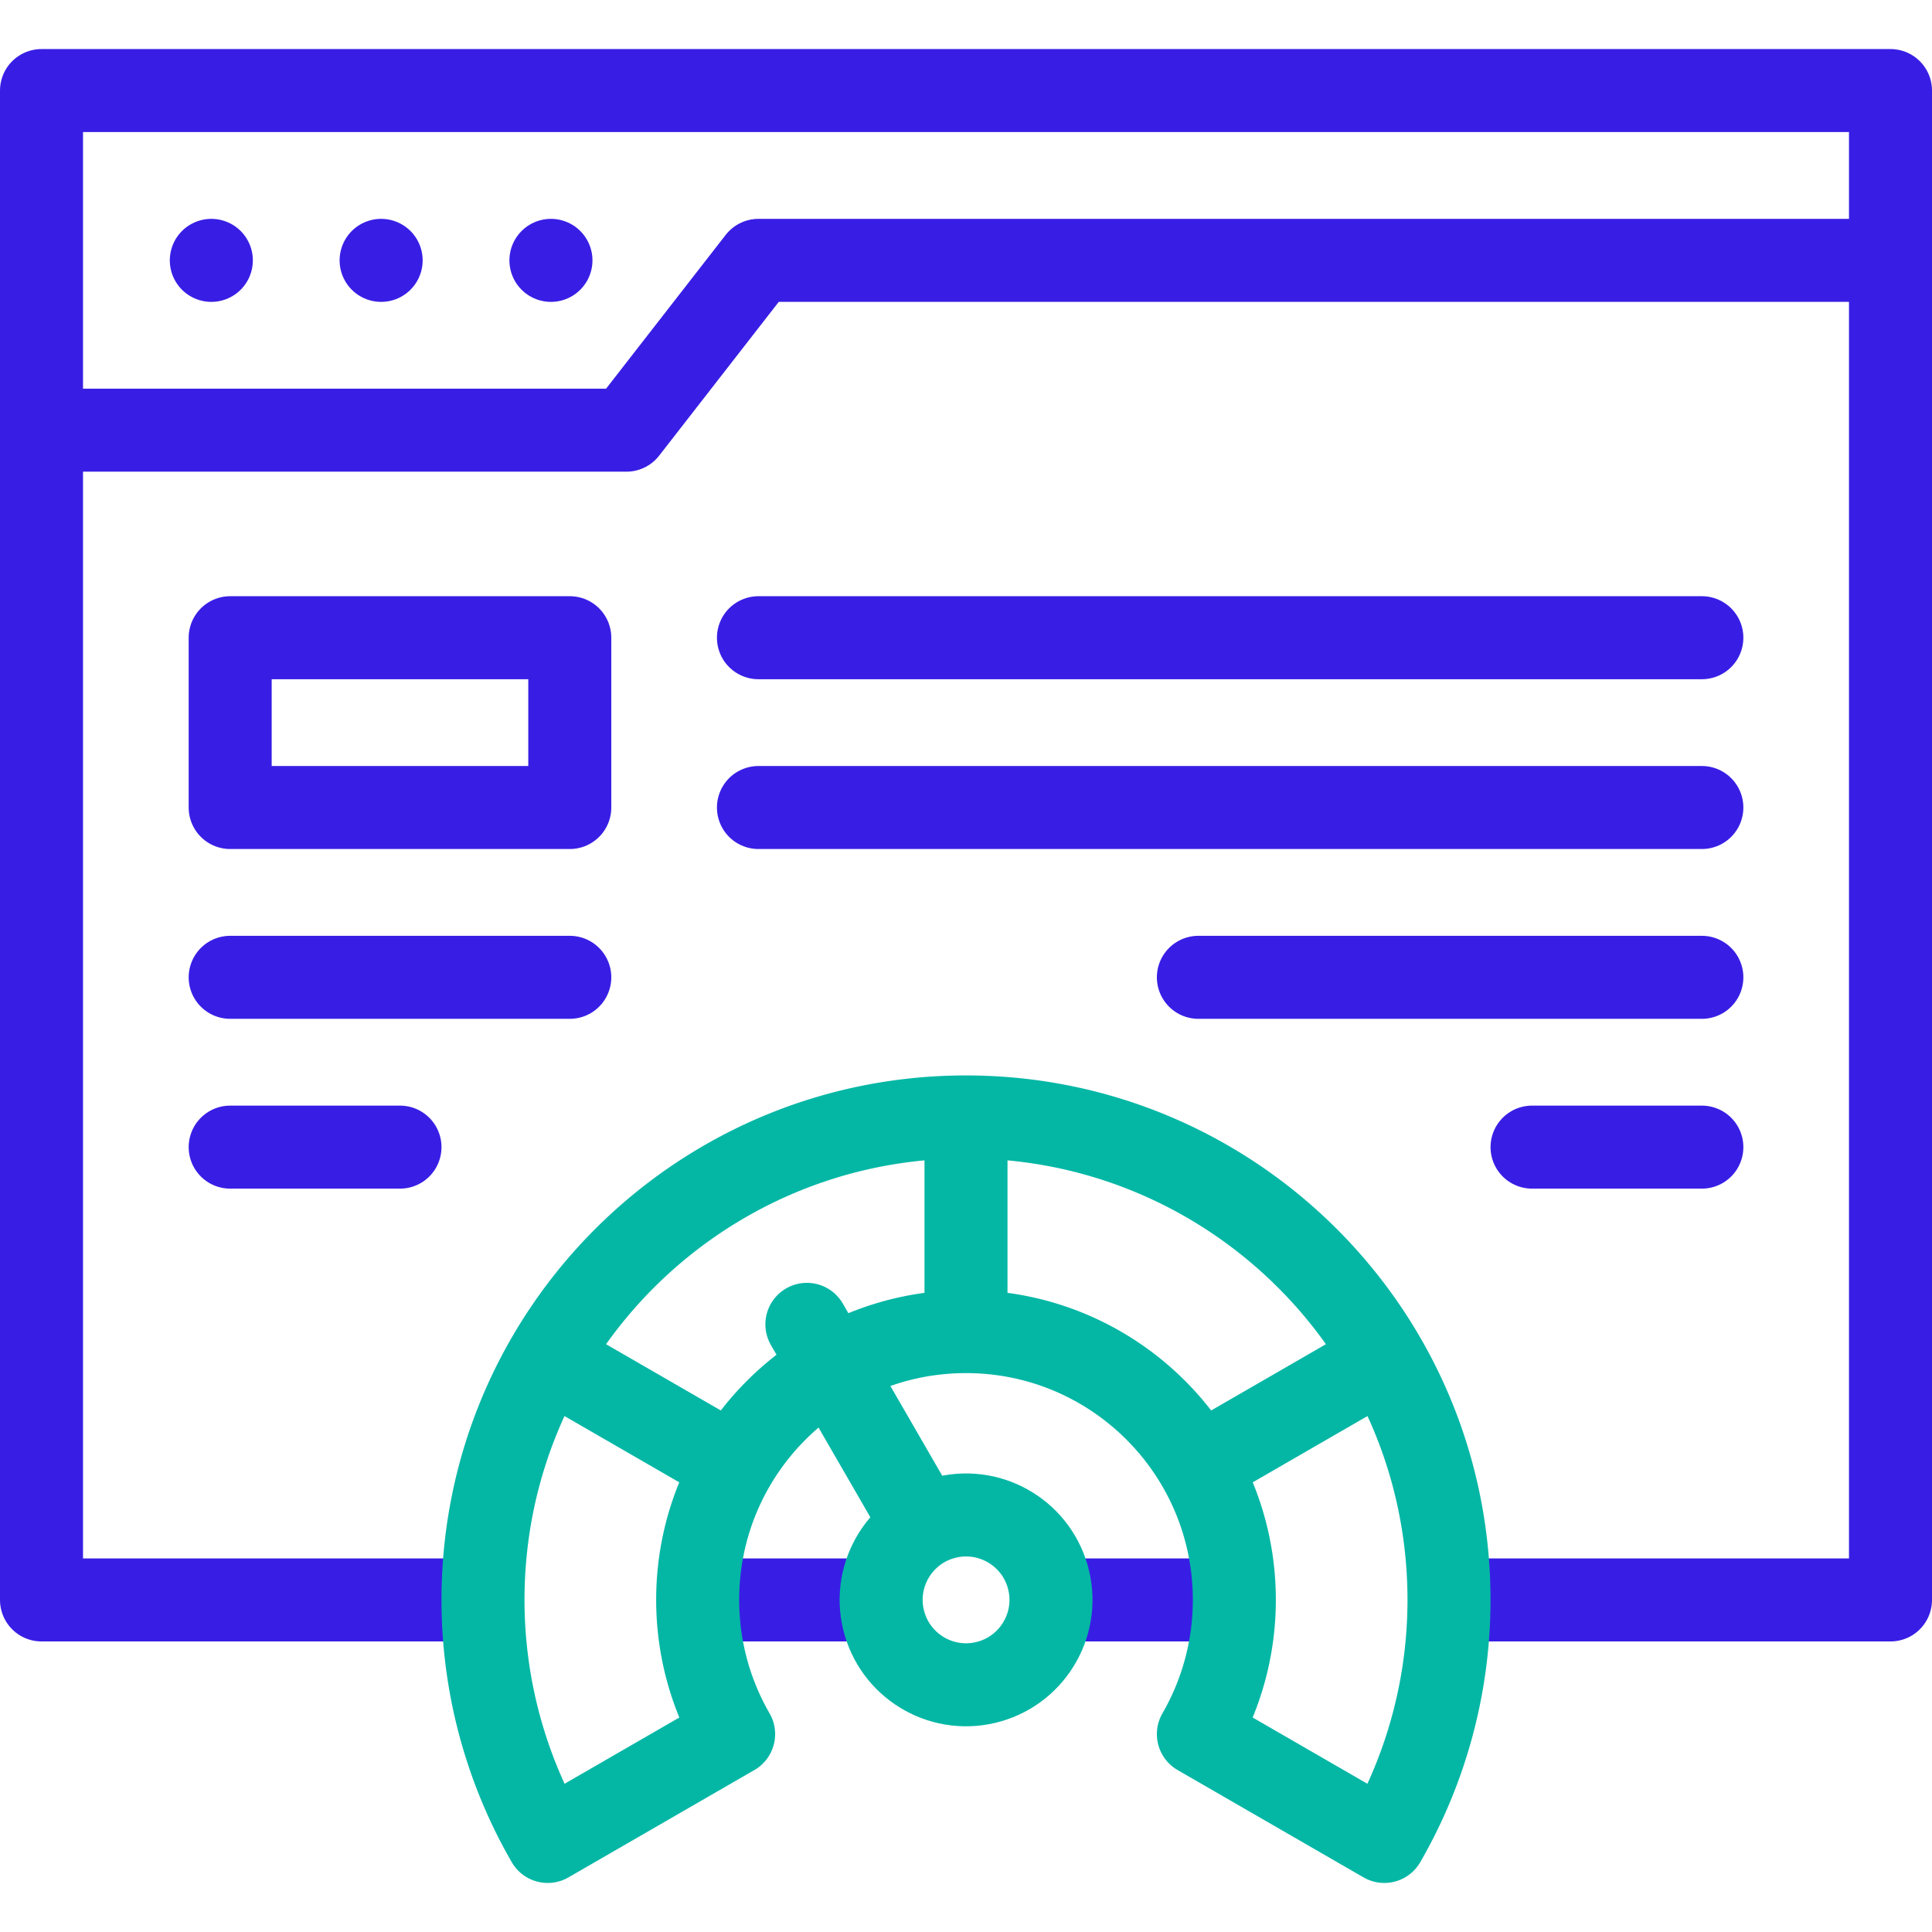
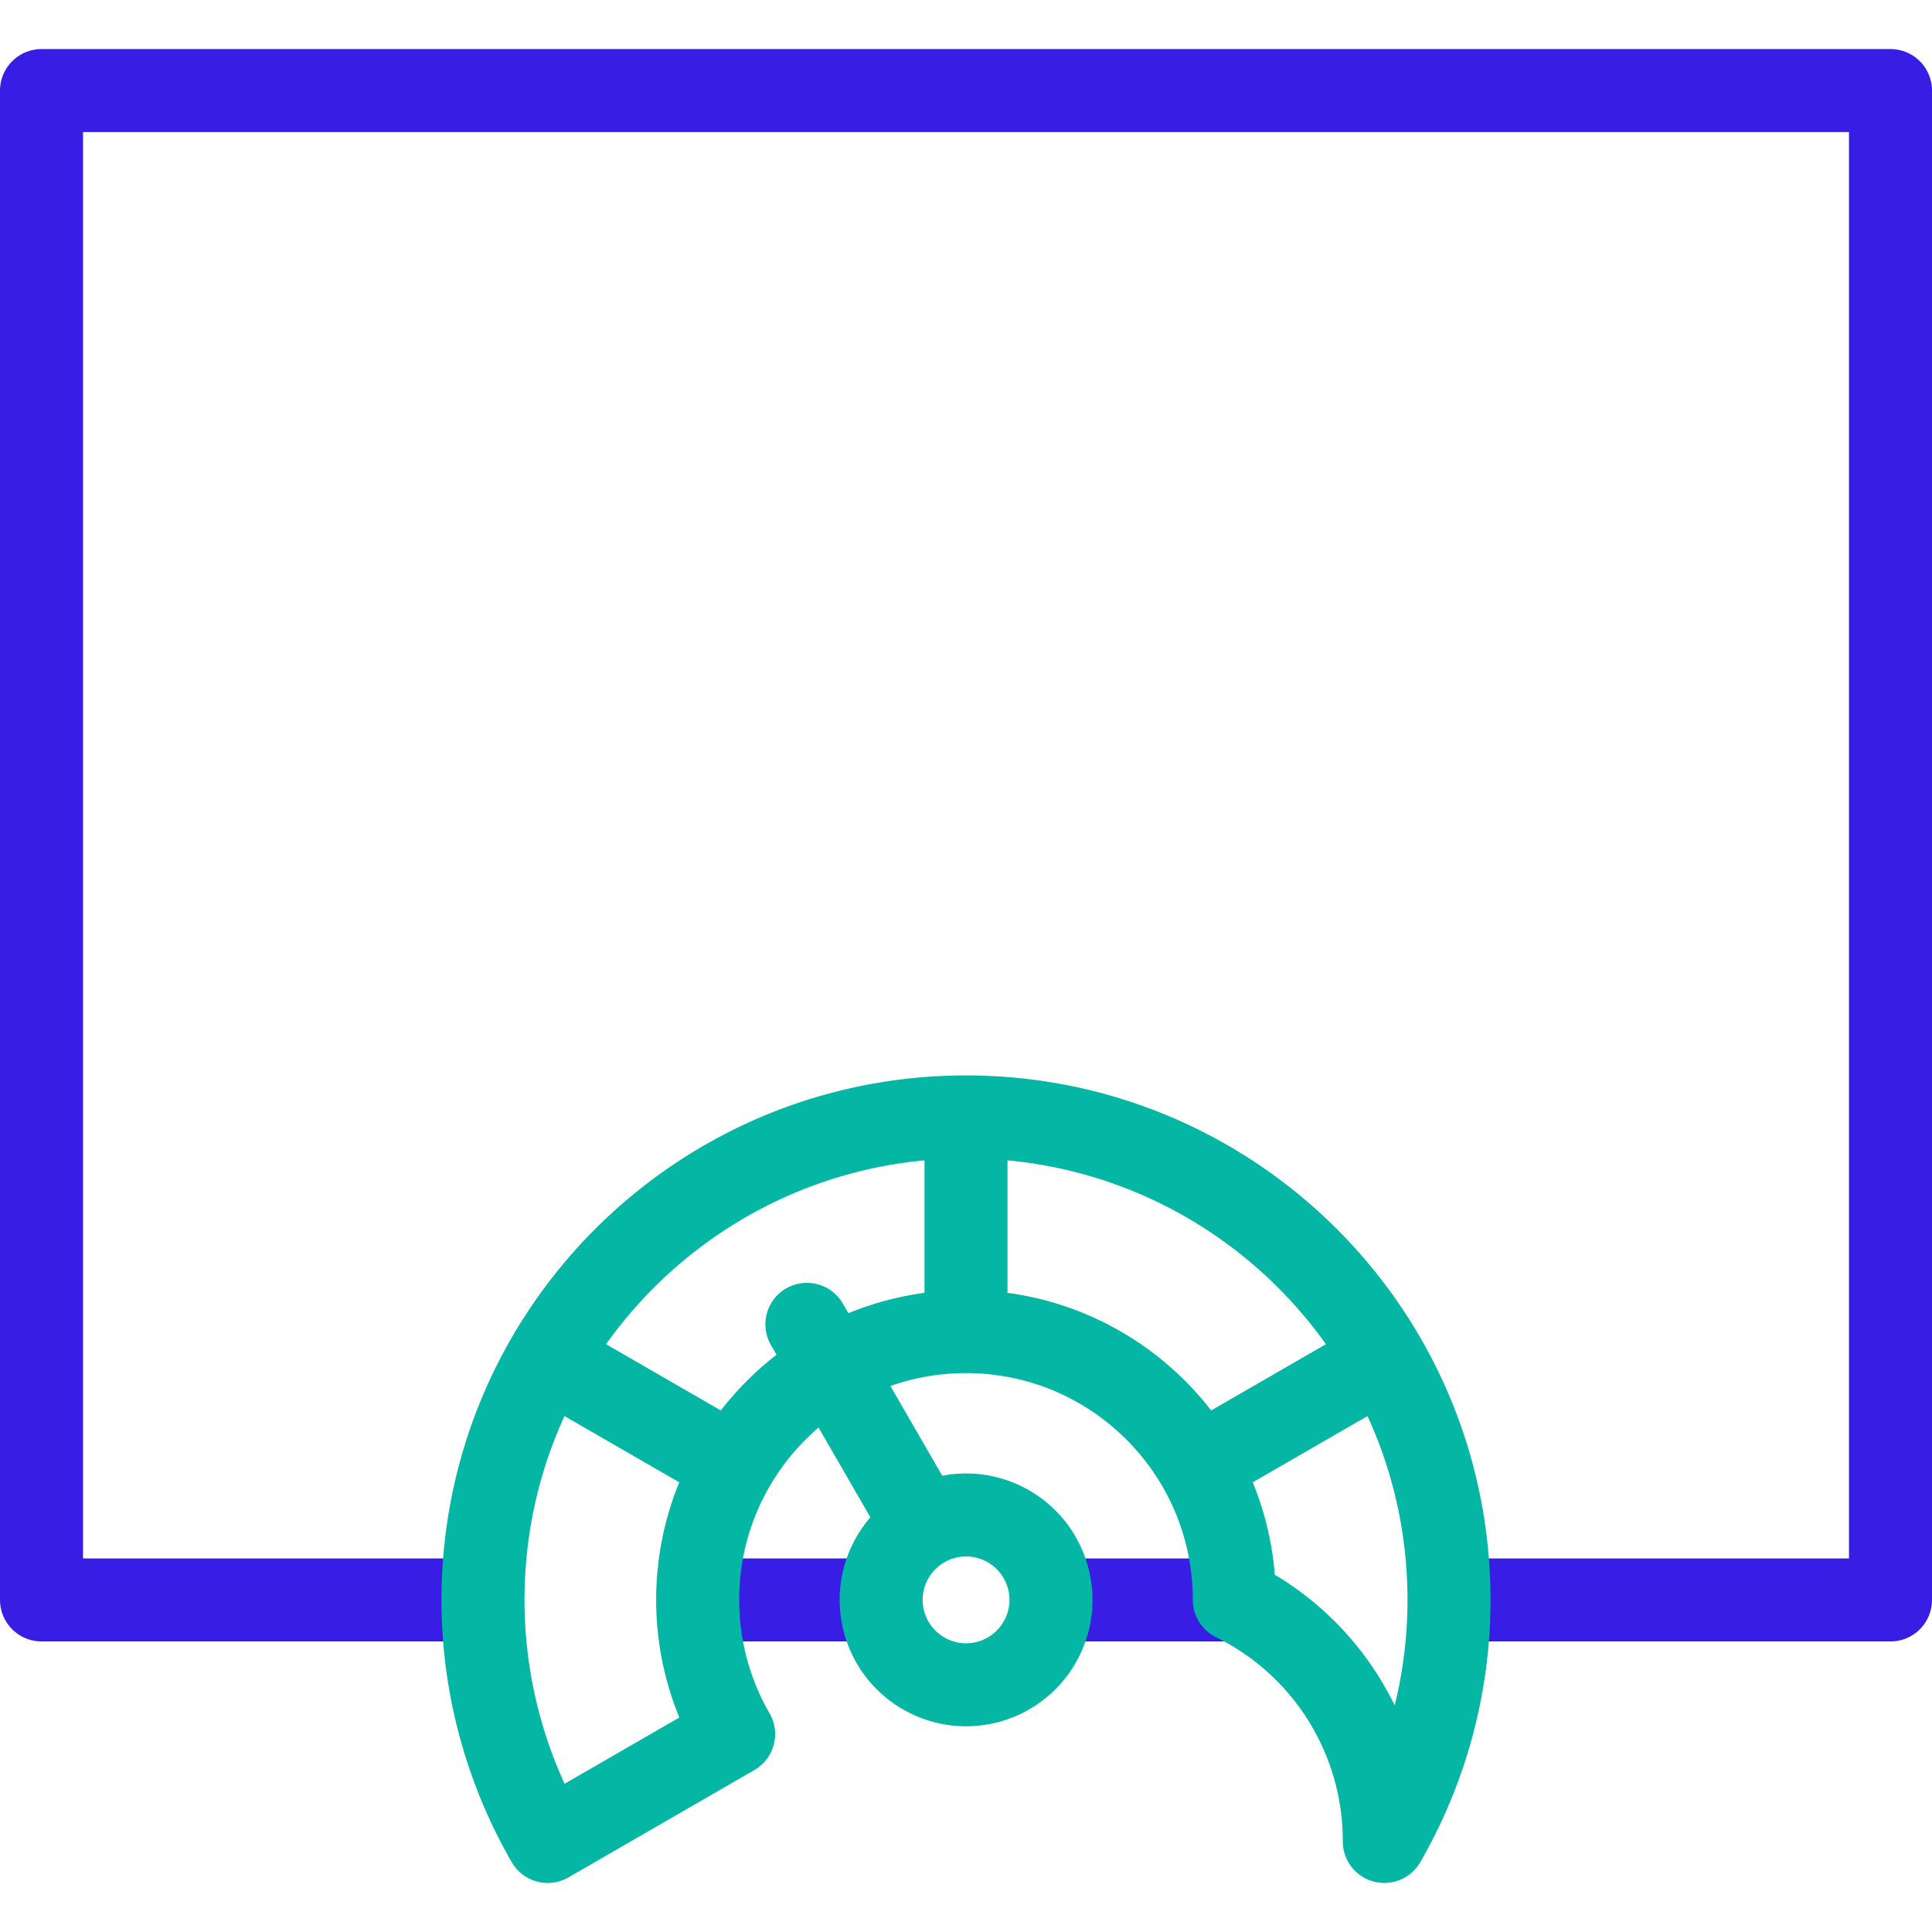
<svg xmlns="http://www.w3.org/2000/svg" version="1.1" width="512" height="512" x="0" y="0" viewBox="0 0 512 512" style="enable-background:new 0 0 512 512" xml:space="preserve" class="">
  <g>
    <path d="M126.287 423.999H11V24h490v400H387.287m-63-.001h-42.6m-50.4 0h-42" style="fill-rule:evenodd;clip-rule:evenodd;stroke-width:22;stroke-linecap:round;stroke-linejoin:round;stroke-miterlimit:22.926;" fill-rule="evenodd" clip-rule="evenodd" fill="none" stroke="#381ee5" stroke-width="22" stroke-linecap="round" stroke-linejoin="round" stroke-miterlimit="22.926" data-original="#000000" opacity="1" class="" />
-     <path d="M496 69H200.999l-35 44.999H16M56 68.999h.007M100.999 68.999h.008M145.999 68.999h.008M200.996 169h250.013M200.996 213.999h250.013M317.584 258.999h133.425" style="fill-rule:evenodd;clip-rule:evenodd;stroke-width:22;stroke-linecap:round;stroke-linejoin:round;stroke-miterlimit:22.926;" fill-rule="evenodd" clip-rule="evenodd" fill="none" stroke="#381ee5" stroke-width="22" stroke-linecap="round" stroke-linejoin="round" stroke-miterlimit="22.926" data-original="#000000" opacity="1" class="" />
-     <path d="M61 169h89.999v45H61zM150.999 258.999H61M105.999 304H61M451.009 304h-45" style="fill-rule:evenodd;clip-rule:evenodd;stroke-width:22;stroke-linecap:round;stroke-linejoin:round;stroke-miterlimit:2.613;" fill-rule="evenodd" clip-rule="evenodd" fill="none" stroke="#381ee5" stroke-width="22" stroke-linecap="round" stroke-linejoin="round" stroke-miterlimit="2.613" data-original="#000000" opacity="1" class="" />
-     <path d="M256 348.889V300M191.773 386.918l-42.175-24.349M145.148 488A128.003 128.003 0 0 1 128 424c0-70.692 57.308-128 128-128 70.692 0 128 57.308 128 128 0 22.469-5.914 44.542-17.149 64l-49.267-28.444A71.114 71.114 0 0 0 327.111 424c0-39.273-31.837-71.111-71.111-71.111S184.889 384.727 184.889 424a71.106 71.106 0 0 0 9.527 35.556L145.148 488zM322.63 385.531l39.175-22.618" style="fill-rule:evenodd;clip-rule:evenodd;stroke-width:22;stroke-linecap:round;stroke-linejoin:round;stroke-miterlimit:2.613;" fill-rule="evenodd" clip-rule="evenodd" fill="none" stroke="#04b7a5" stroke-width="22" stroke-linecap="round" stroke-linejoin="round" stroke-miterlimit="2.613" data-original="#33cccc" opacity="1" class="" />
+     <path d="M256 348.889V300M191.773 386.918l-42.175-24.349M145.148 488A128.003 128.003 0 0 1 128 424c0-70.692 57.308-128 128-128 70.692 0 128 57.308 128 128 0 22.469-5.914 44.542-17.149 64A71.114 71.114 0 0 0 327.111 424c0-39.273-31.837-71.111-71.111-71.111S184.889 384.727 184.889 424a71.106 71.106 0 0 0 9.527 35.556L145.148 488zM322.63 385.531l39.175-22.618" style="fill-rule:evenodd;clip-rule:evenodd;stroke-width:22;stroke-linecap:round;stroke-linejoin:round;stroke-miterlimit:2.613;" fill-rule="evenodd" clip-rule="evenodd" fill="none" stroke="#04b7a5" stroke-width="22" stroke-linecap="round" stroke-linejoin="round" stroke-miterlimit="2.613" data-original="#33cccc" opacity="1" class="" />
    <circle cx="256" cy="423.999" r="22.5" style="fill-rule:evenodd;clip-rule:evenodd;stroke-width:22;stroke-linecap:round;stroke-linejoin:round;stroke-miterlimit:2.613;" transform="rotate(-13.286 255.935 423.92)" fill-rule="evenodd" clip-rule="evenodd" fill="none" stroke="#04b7a5" stroke-width="22" stroke-linecap="round" stroke-linejoin="round" stroke-miterlimit="2.613" data-original="#33cccc" opacity="1" class="" />
    <path d="m244 403.215-30.167-52.25" style="fill-rule:evenodd;clip-rule:evenodd;stroke-width:22;stroke-linecap:round;stroke-linejoin:round;stroke-miterlimit:2.613;" fill-rule="evenodd" clip-rule="evenodd" fill="none" stroke="#04b7a5" stroke-width="22" stroke-linecap="round" stroke-linejoin="round" stroke-miterlimit="2.613" data-original="#33cccc" opacity="1" class="" />
  </g>
</svg>